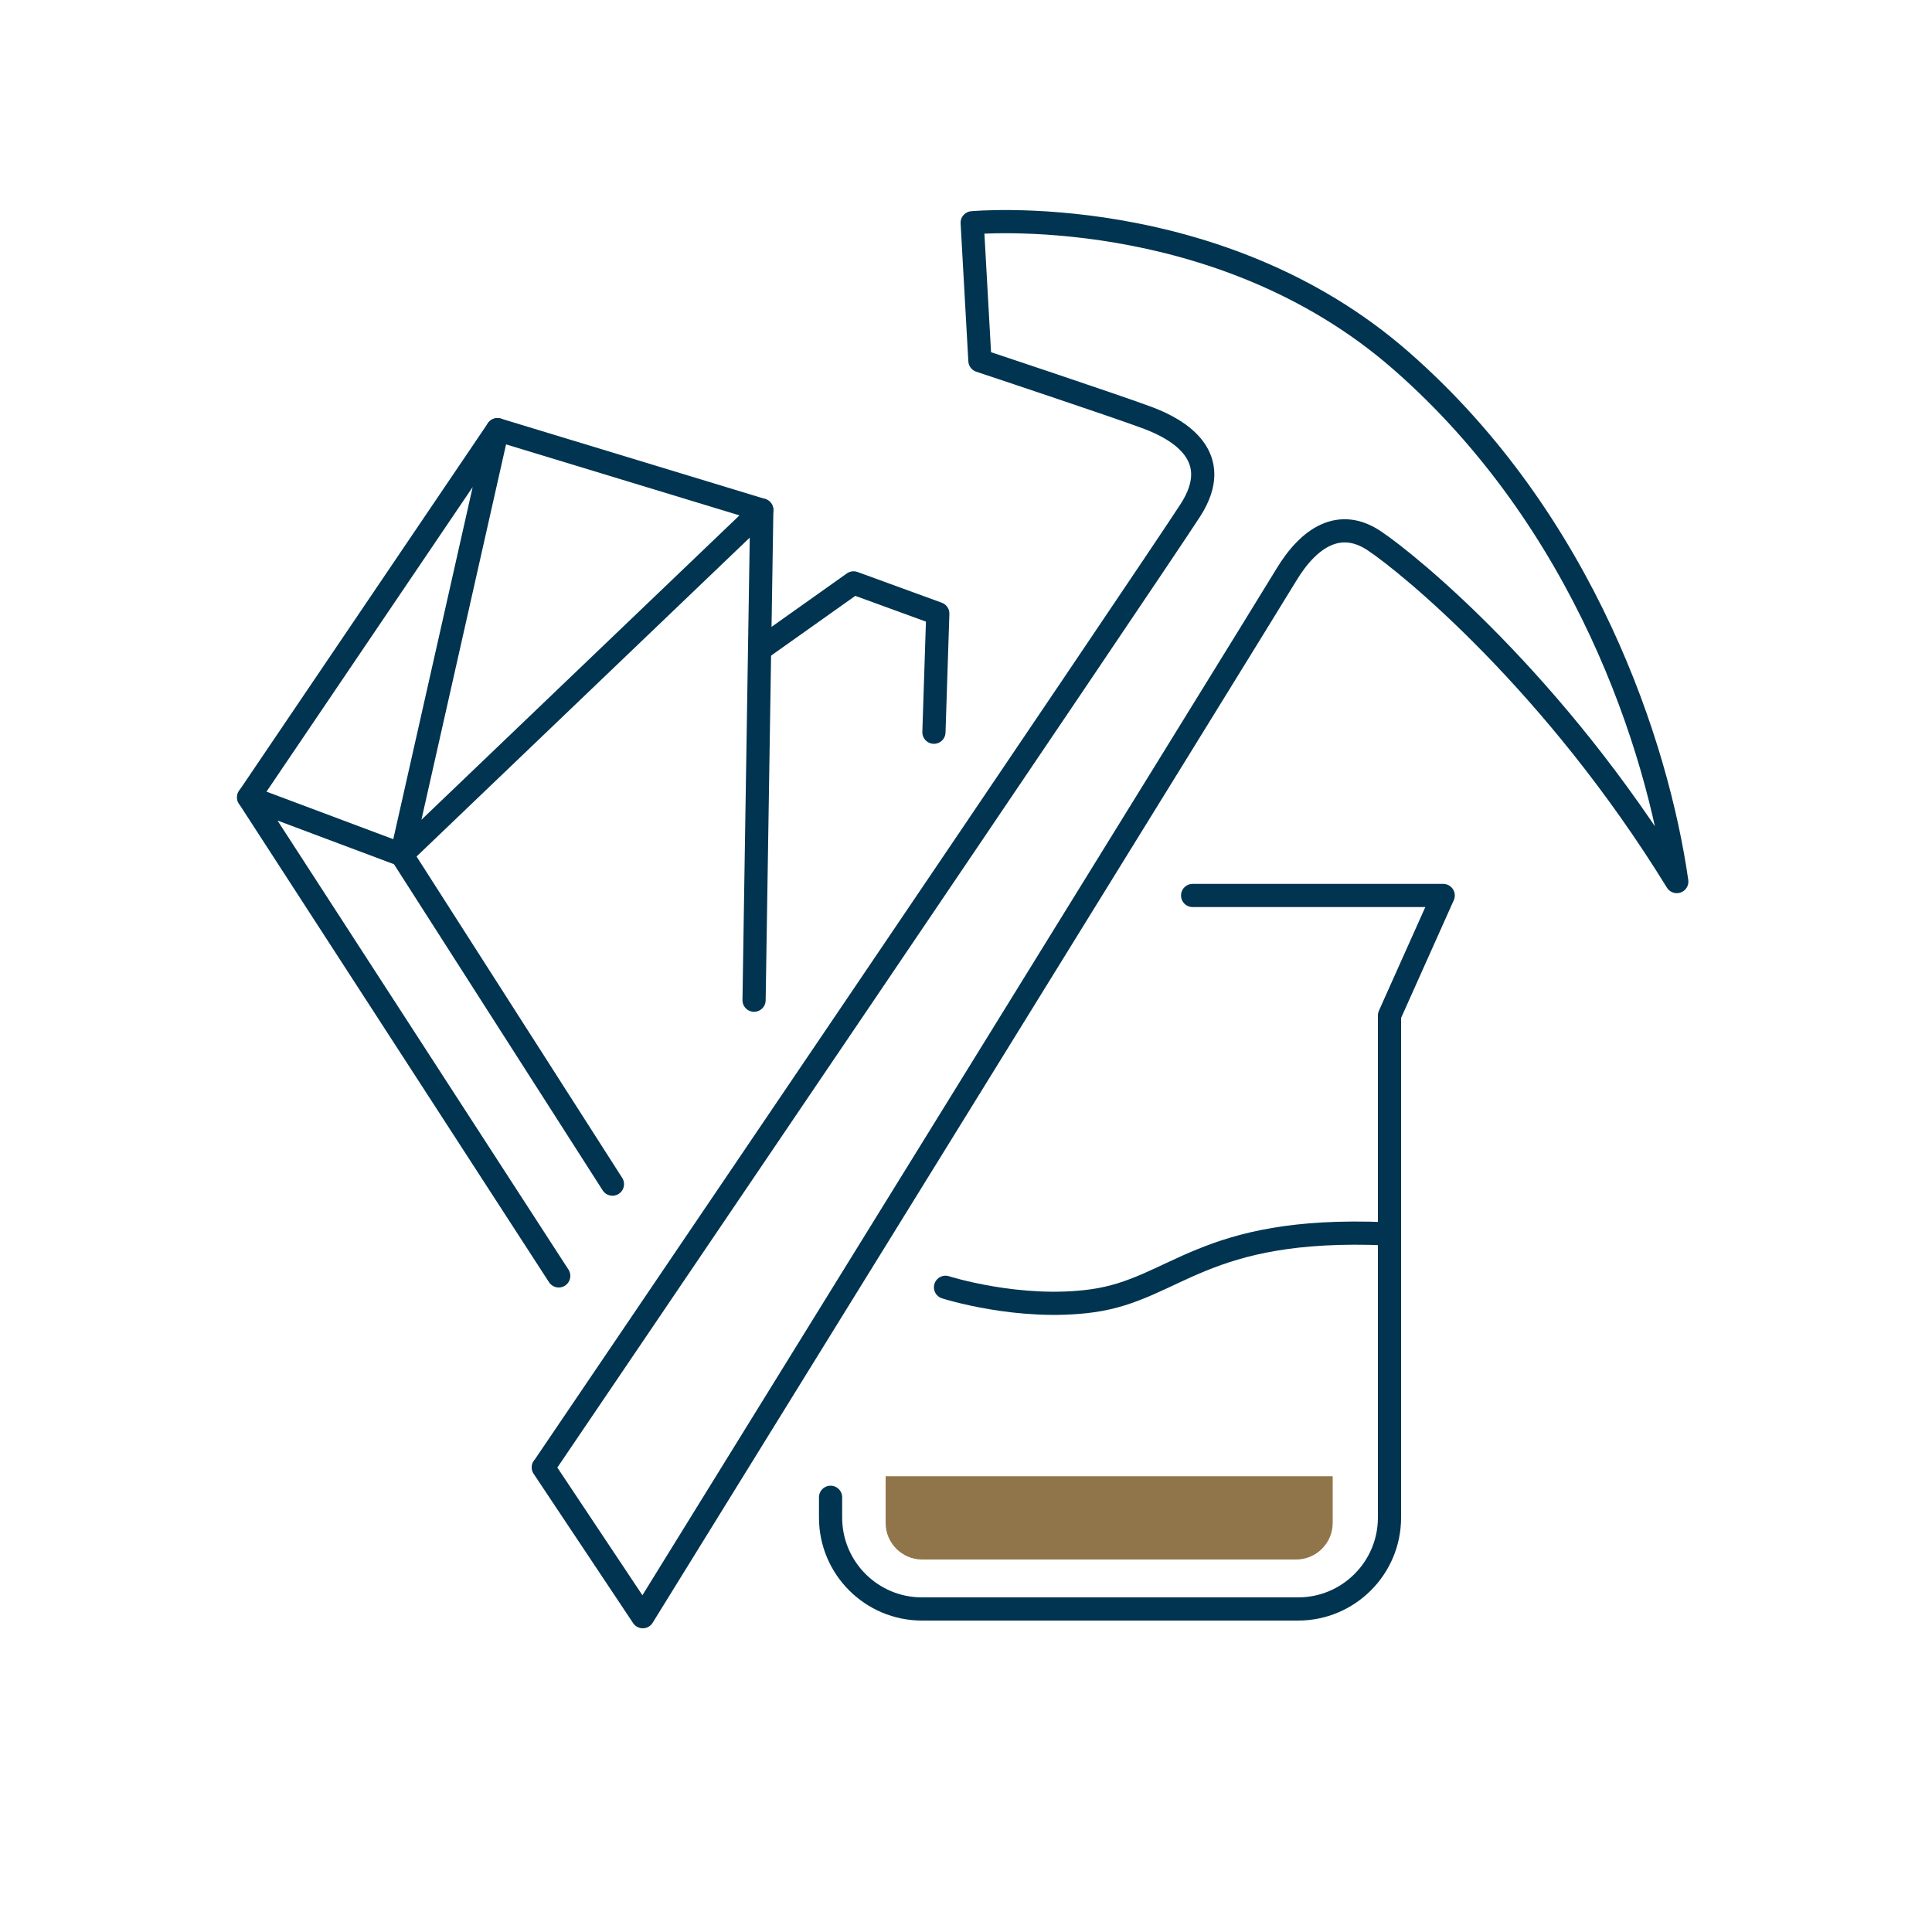
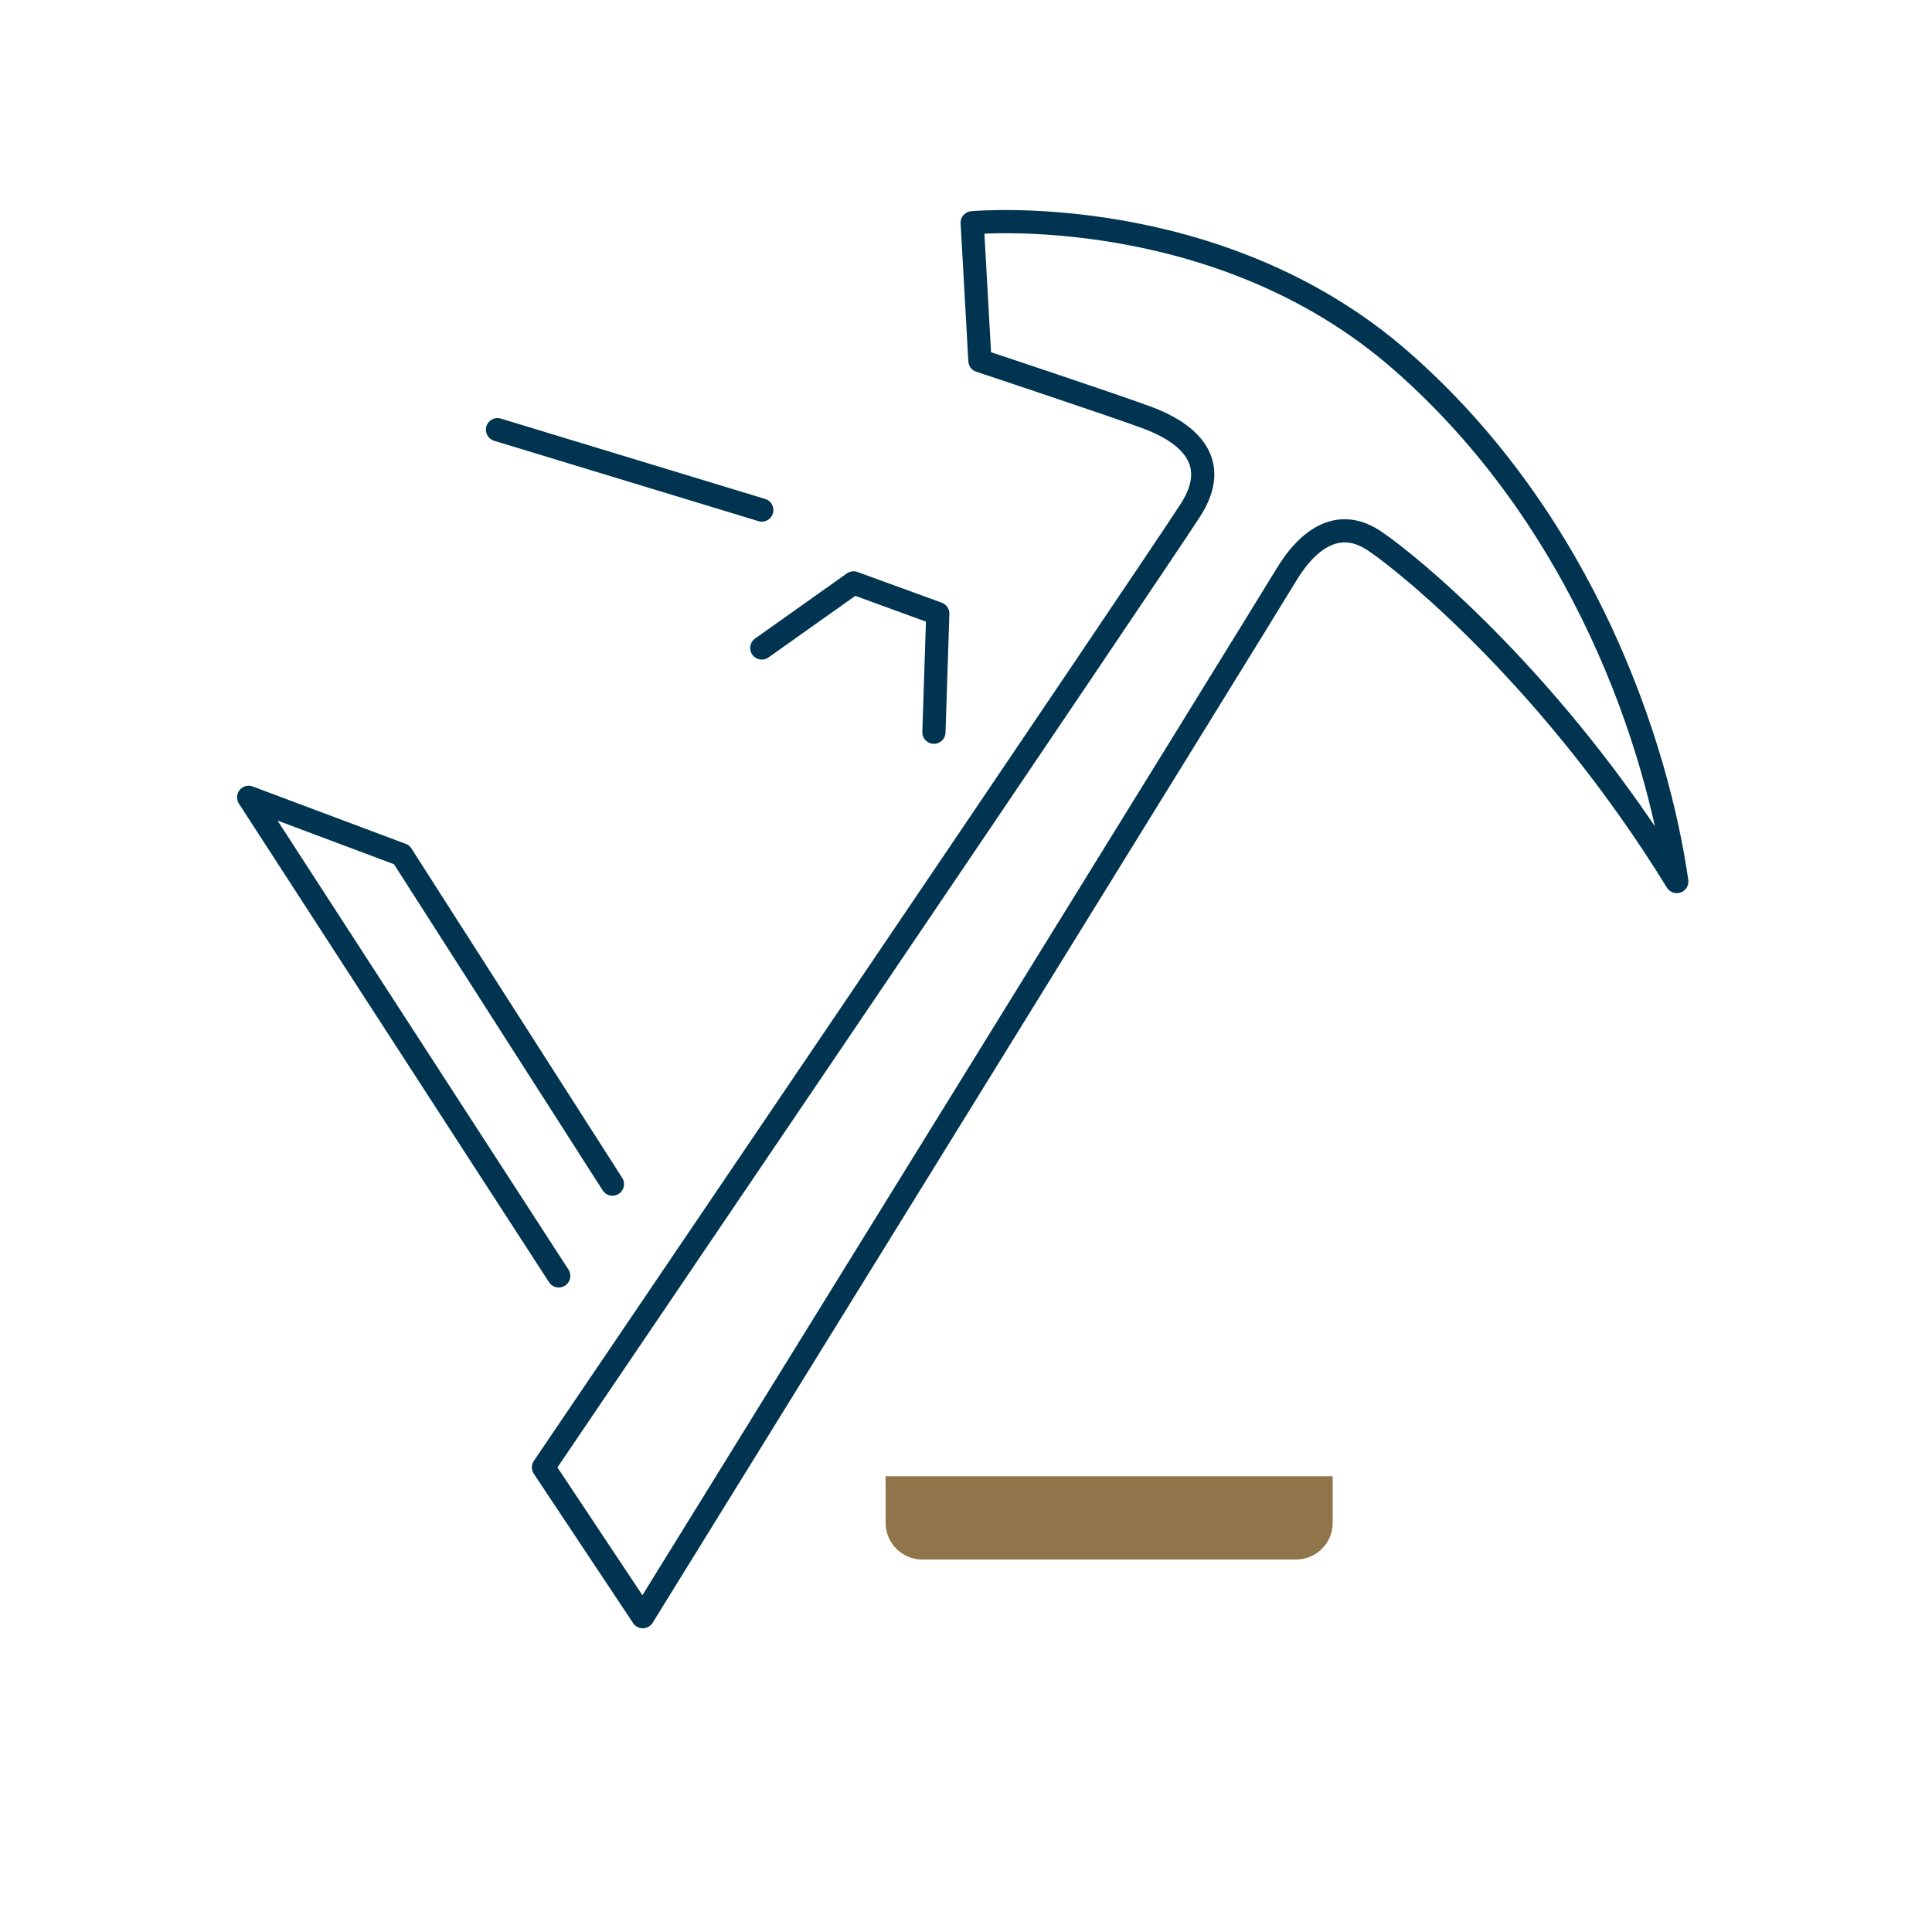
<svg xmlns="http://www.w3.org/2000/svg" id="Layer_2" viewBox="0 0 100 100">
  <defs>
    <style>.cls-1,.cls-2{fill:none;}.cls-1,.cls-3{stroke-width:0px;}.cls-2{stroke:#003450;stroke-linecap:round;stroke-linejoin:round;stroke-width:1.2px;}.cls-3{fill:#91754a;}</style>
  </defs>
  <g id="Layer_10">
    <rect class="cls-1" width="100" height="100" />
-     <path class="cls-2" d="M28.13,75.95S59.84,29.18,61.62,26.4c1.78-2.77-.59-4.16-2.18-4.76s-8.72-2.97-8.72-2.97l-.4-7.14s12.68-1.19,22.2,7.14c9.51,8.32,13.28,20.02,14.27,26.96-6.34-10.31-13.87-16.45-15.66-17.64-1.78-1.19-3.37-.2-4.56,1.78-1.19,1.98-33.3,53.91-33.3,53.91l-5.15-7.73Z" />
+     <path class="cls-2" d="M28.13,75.95S59.84,29.18,61.62,26.4c1.78-2.77-.59-4.16-2.18-4.76s-8.72-2.97-8.72-2.97l-.4-7.14s12.68-1.19,22.2,7.14c9.51,8.32,13.28,20.02,14.27,26.96-6.34-10.31-13.87-16.45-15.66-17.64-1.78-1.19-3.37-.2-4.56,1.78-1.19,1.98-33.3,53.91-33.3,53.91Z" />
    <polyline class="cls-2" points="28.92 66.04 12.87 41.27 20.79 44.24 31.7 61.29" />
-     <polyline class="cls-2" points="12.87 41.27 25.75 22.24 20.79 44.24 39.43 26.4 39.03 51.77" />
    <line class="cls-2" x1="25.75" y1="22.24" x2="39.43" y2="26.4" />
    <polyline class="cls-2" points="39.43 33.54 44.18 30.17 48.54 31.76 48.34 37.9" />
-     <path class="cls-2" d="M42.99,77.5v1.05c0,2.61,2.12,4.73,4.73,4.73h19.47c2.61,0,4.73-2.12,4.73-4.73v-25.99l2.78-6.21h-12.97" />
-     <path class="cls-2" d="M71.73,63.86c-9.51-.4-10.86,2.87-15.2,3.47-3.78.52-7.59-.7-7.59-.7" />
    <path class="cls-3" d="M45.83,76.41h23.15v2.42c0,1.04-.85,1.89-1.89,1.89h-19.36c-1.04,0-1.89-.85-1.89-1.89v-2.42h0Z" />
  </g>
</svg>